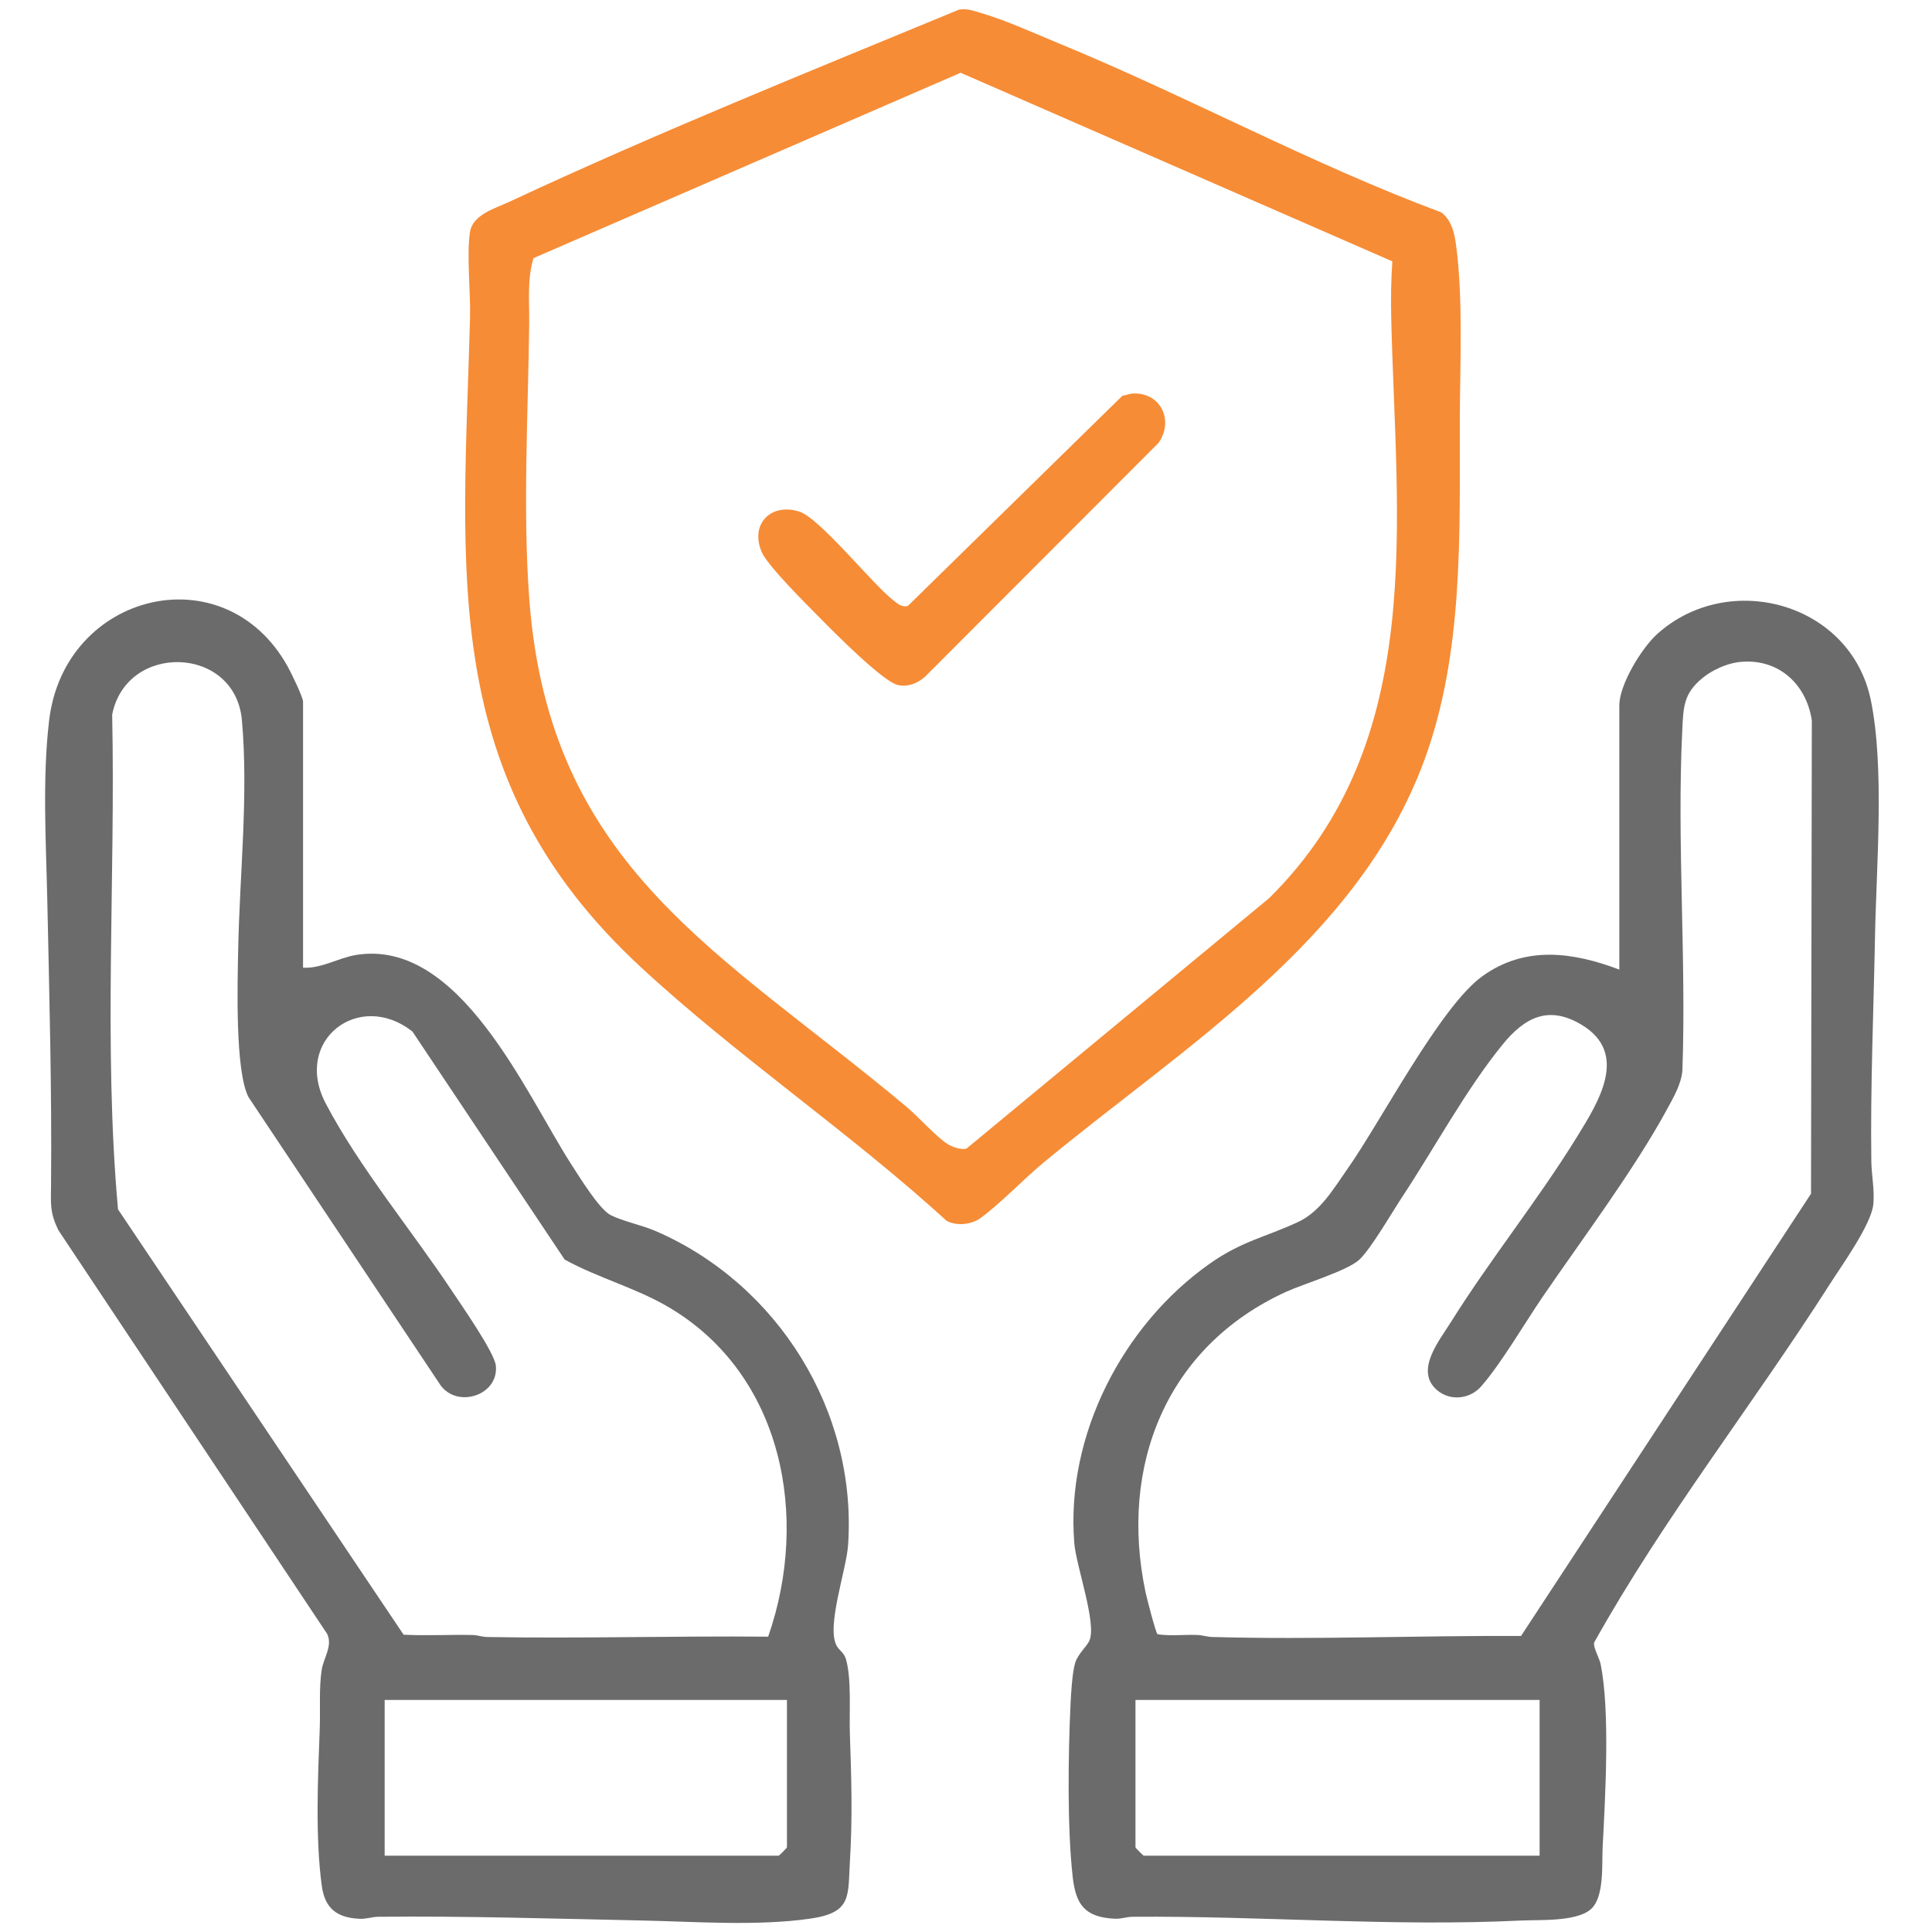
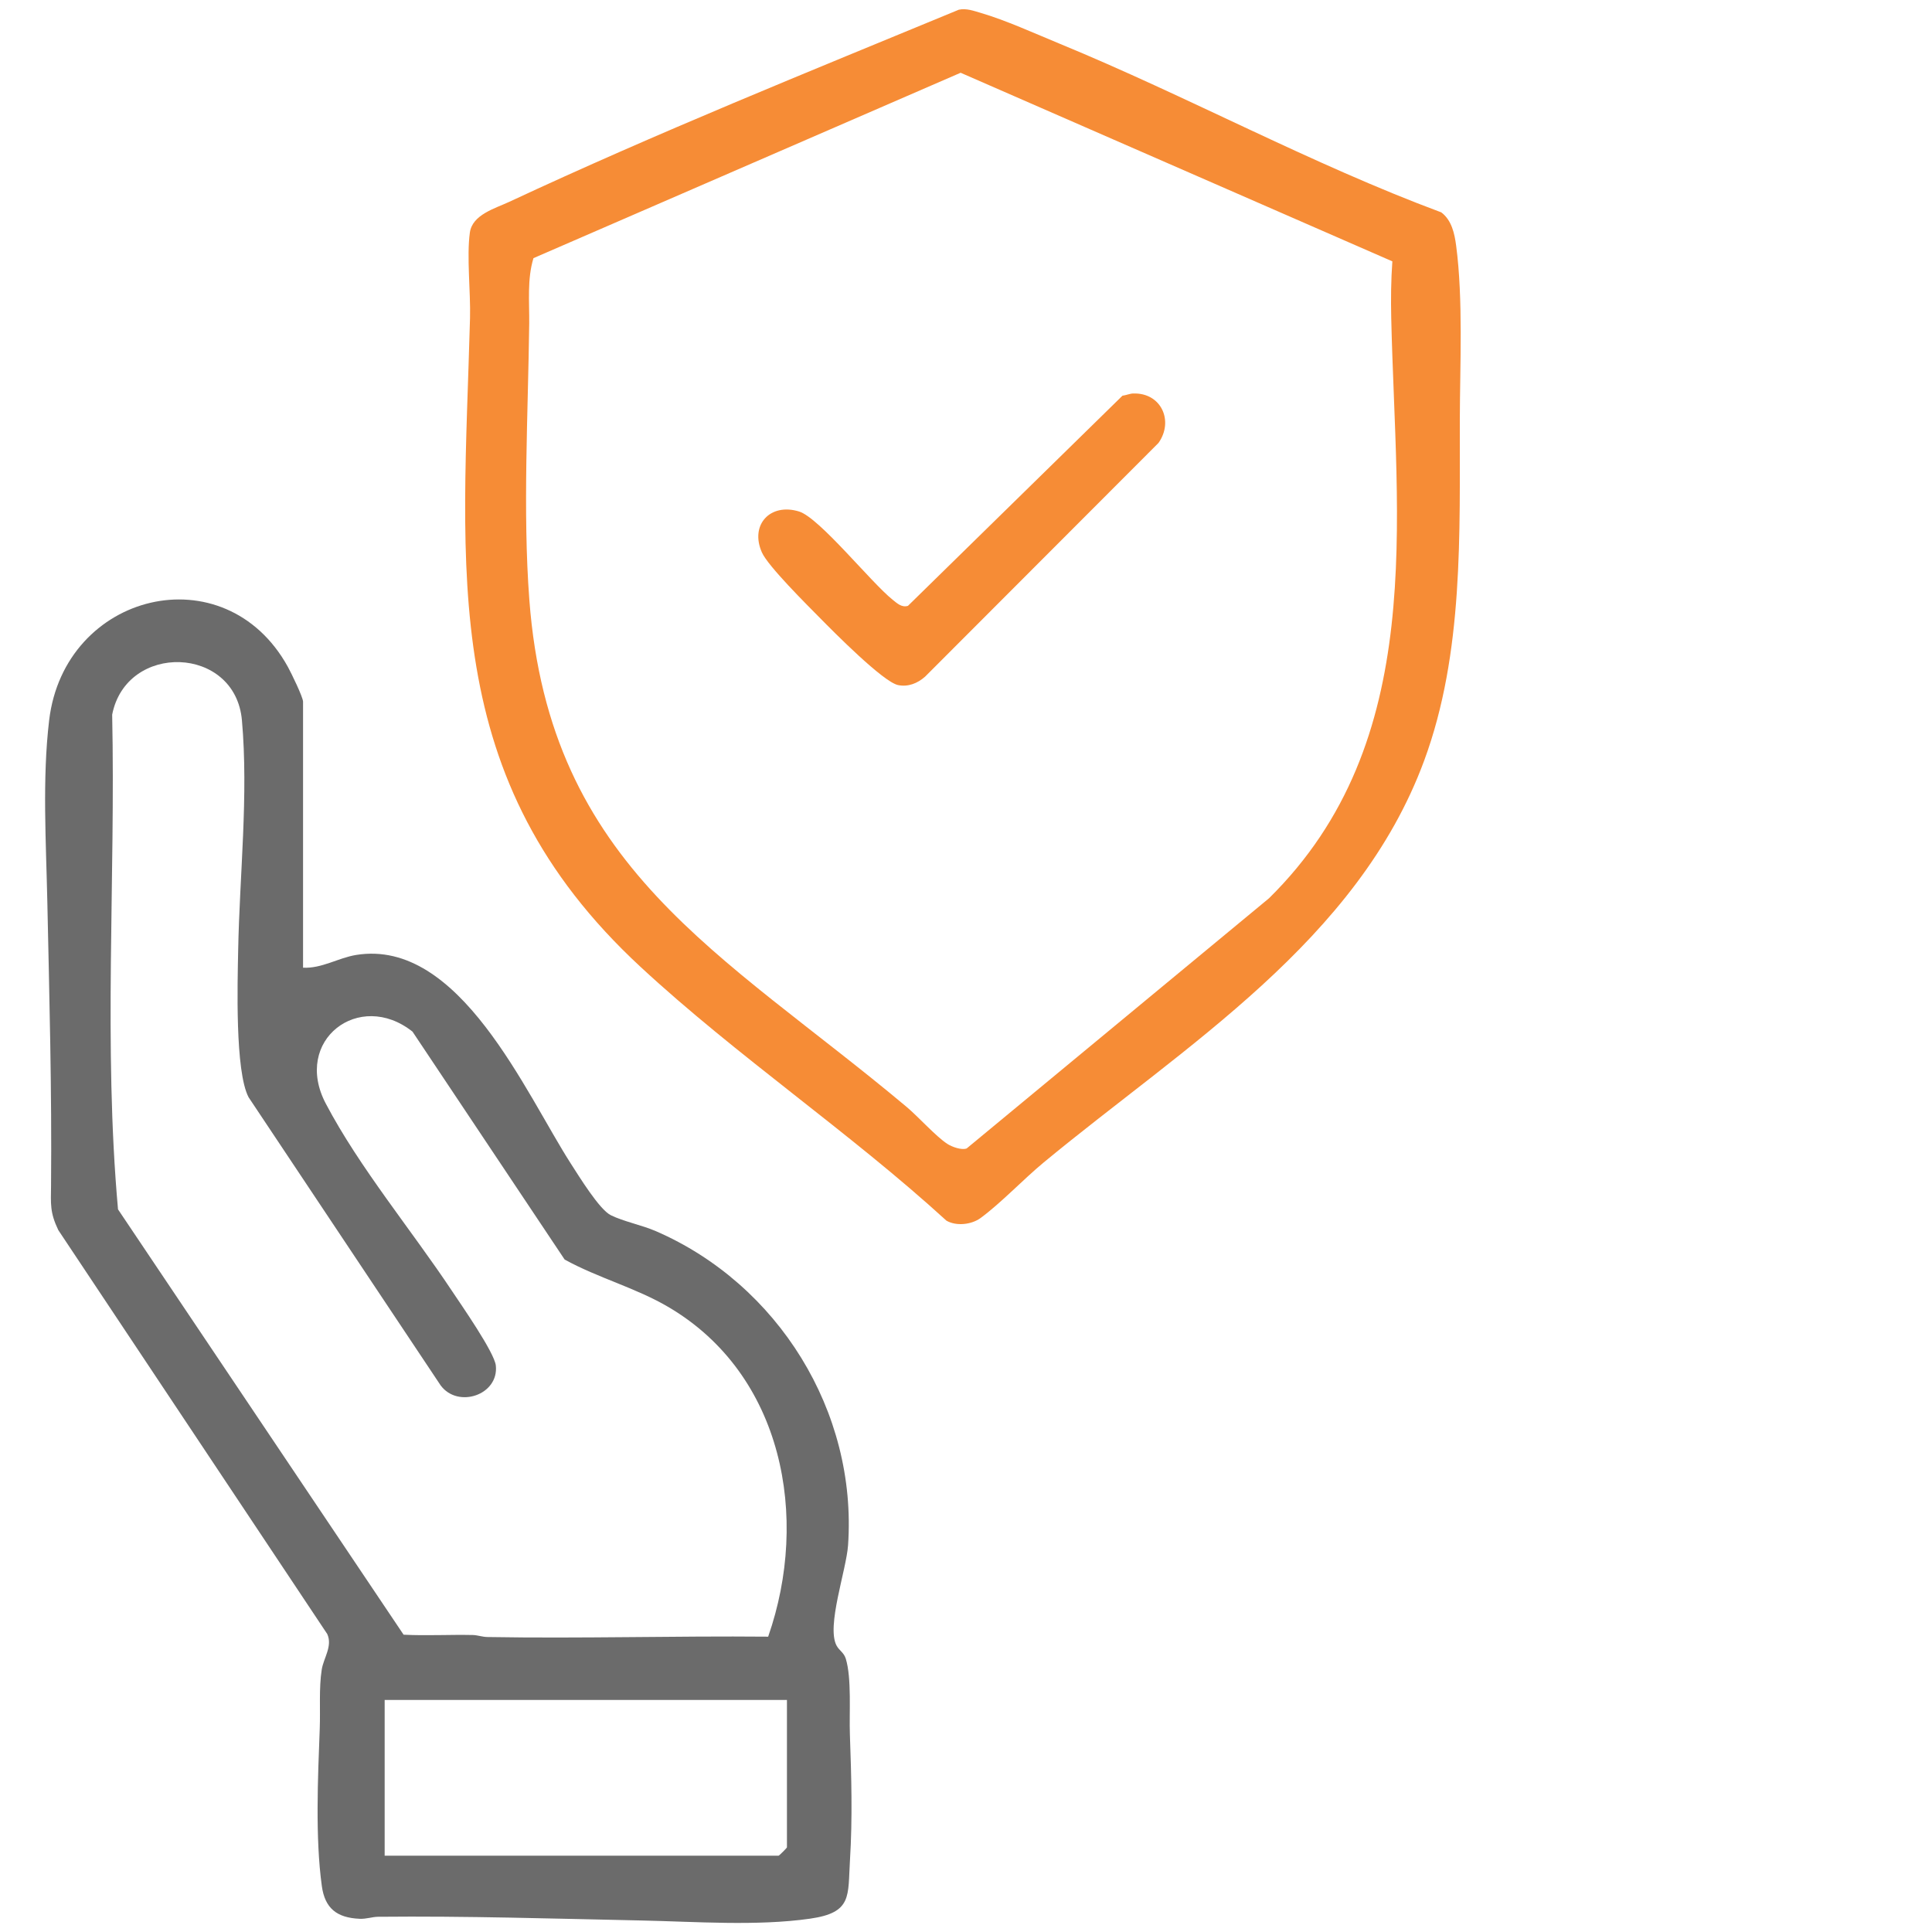
<svg xmlns="http://www.w3.org/2000/svg" id="Layer_3" version="1.1" viewBox="0 0 500 500">
-   <path d="M419.08,250.92v-68.37c0-5.4,5.81-14.88,9.82-18.48,18.6-16.71,50.13-8.05,55.28,17.19,3.57,17.45,1.43,42.65,1.08,60.77-.37,19.53-1.22,38.98-.96,58.57.05,3.52.86,7.27.52,11.03-.47,5.21-8.25,15.97-11.33,20.81-19.86,31.15-42.87,60.3-60.92,92.63-.29,1.35,1.32,3.91,1.66,5.57,2.5,12.06,1.2,34.72.53,47.45-.23,4.38.51,12.99-3.12,16.07-3.82,3.24-13.31,2.64-18.23,2.88-33.08,1.61-66.88-1.24-100.29-.98-1.58.01-2.9.6-4.76.5-7.7-.42-9.95-3.73-10.75-10.85-1.43-12.84-1.17-31.5-.56-44.58.13-2.8.44-8.31,1.21-10.78s3.07-4.24,3.72-5.87c1.83-4.55-3.47-19.22-3.95-25.07-2.29-27.88,12.55-56.54,35.07-72.39,8.33-5.86,14.24-6.77,22.82-10.76,5.76-2.68,9.14-8.53,12.74-13.65,8.75-12.44,24.09-42.13,34.96-49.96,11.07-7.99,23.42-6.28,35.46-1.72ZM449.66,171.4c-3,.41-6.62,2.09-8.96,3.99-5.08,4.12-5.04,7.64-5.34,13.85-1.4,28.86,1.08,58.86.04,87.84-.3,3.51-2.29,6.9-3.95,9.96-8.49,15.64-21.89,33.5-32.14,48.47-4.67,6.82-10.86,17.48-16.02,23.32-2.92,3.3-8.03,3.83-11.4.92-5.8-5,.53-12.69,3.51-17.45,10.31-16.48,22.64-31.7,32.83-48.25,5.46-8.87,13.41-21.42,1.09-28.84-8.6-5.18-14.81-1.83-20.47,5.14-9.46,11.63-17.57,26.71-25.91,39.34-2.65,4.01-8.05,13.36-11.09,16.26s-14.4,6.27-18.99,8.36c-31.01,14.15-43.32,45.06-36.38,77.81.29,1.38,2.62,10.48,3.09,10.82,3.42.52,6.92.05,10.36.19,1.28.05,2.43.48,3.8.52,26.58.74,53.32-.4,79.91-.26l75.05-114.46.21-122.5c-1.49-9.8-9.16-16.4-19.25-15.04ZM398.45,439.95h-104.59v38.14c0,.15,2.01,2.16,2.16,2.16h102.43v-40.3Z" style="fill: #6b6b6b;" />
  <path d="M78.44,250.44c4.85.24,9.08-2.54,13.73-3.3,26.8-4.35,43.89,35.89,55.63,54.11,2.03,3.14,7.31,11.77,10.27,13.24,3.25,1.62,8.03,2.55,11.69,4.14,31.57,13.71,52.11,46.61,49.72,81.25-.45,6.52-5.67,21.03-2.97,26.01.7,1.29,1.89,1.79,2.38,3.38,1.55,5.07.86,14.09,1.06,19.57.39,10.98.7,21.62.02,32.61-.57,9.25.66,13.53-10.33,15.1-13.79,1.97-29.74.76-43.63.47-22.73-.47-45.36-1.19-68.17-.96-1.57.02-2.97.6-4.79.52-5.88-.26-8.97-2.71-9.76-8.48-1.72-12.43-1.02-28.15-.54-40.73.19-4.86-.24-10.53.52-15.31.47-2.96,2.85-6.06,1.42-9.18L15.09,318.35c-2.23-4.65-1.92-6.81-1.88-11.52.22-24.57-.44-48.97-.96-73.44-.32-15.24-1.34-31.81.47-46.99,3.95-33.15,45.47-43.34,61.78-13.82.81,1.46,3.93,7.84,3.93,9.02v68.85ZM198.8,423.57c10.78-30.9,3.84-67.79-25.69-85.24-8.54-5.05-18.31-7.58-26.98-12.36l-39.37-58.98c-13.76-10.93-31.07,2.23-22.45,18.61,8.7,16.55,22.2,32.75,32.63,48.45,2.4,3.61,11.01,15.94,11.38,19.35.82,7.63-9.82,11.18-14.28,5.14l-49.7-74.56c-3.55-6.72-2.86-29.66-2.7-38.12.37-19.5,2.69-40.04.97-59.46-1.72-19.41-29.91-20.21-33.58-1.45.89,42.71-2.29,85.62,1.51,128.03l73.91,110.08c5.96.3,11.95-.05,17.91.08,1.26.03,2.43.5,3.8.52,24.19.42,48.45-.31,72.64-.09ZM203.66,439.95h-104.11v40.3h101.95c.15,0,2.16-2.01,2.16-2.16v-38.14Z" style="fill: #6b6b6b;" />
  <path d="M248.16,2.51c1.93-.42,3.83.3,5.66.83,6.36,1.85,14.1,5.37,20.36,7.95,33.3,13.71,65.02,31.09,98.82,43.67,2.69,2.01,3.44,5.49,3.85,8.62,1.84,13.93.98,30.97.95,45.07-.07,29.36,1.06,60.33-9.22,88.18-17.21,46.65-61.92,73.79-98.46,104-5.3,4.39-11.03,10.48-16.33,14.38-2.36,1.74-6.29,2.17-8.85.7-25.2-23.01-54.21-42.56-79.19-65.7-52.63-48.74-45.88-102.13-44.11-167.91.18-6.65-.9-15.93-.04-22.11.64-4.65,6.52-6.24,10.25-7.98,38.17-17.82,77.38-33.61,116.3-49.7ZM138.06,66.81c-1.66,5.45-1.04,11.28-1.1,16.93-.28,22.97-1.7,48.62.03,71.46,5.24,69.52,49.91,91.27,97.61,131.24,3.09,2.59,7.53,7.6,10.56,9.59,1.18.77,3.66,1.68,5.01,1.19l78.25-64.75c41.17-40.57,32.82-97.62,31.63-150.17-.11-4.87-.06-9.81.29-14.66l-111.73-48.81-110.55,47.98Z" style="fill: #f68c36;" />
  <path d="M293.26,101.84c7.23-.27,10.59,7.08,6.56,12.79l-60.41,60.49c-1.96,1.73-4.38,2.71-6.99,2.18-3.84-.79-16.68-13.78-20.14-17.29s-13.52-13.48-15.1-17.04c-3.18-7.16,2.17-12.9,9.63-10.59,5.27,1.64,18.6,18.35,24.19,22.82,1.16.93,2.36,2.09,3.98,1.59l55.51-54.38c.88-.11,1.93-.55,2.77-.58Z" style="fill: #f68c36;" />
</svg>